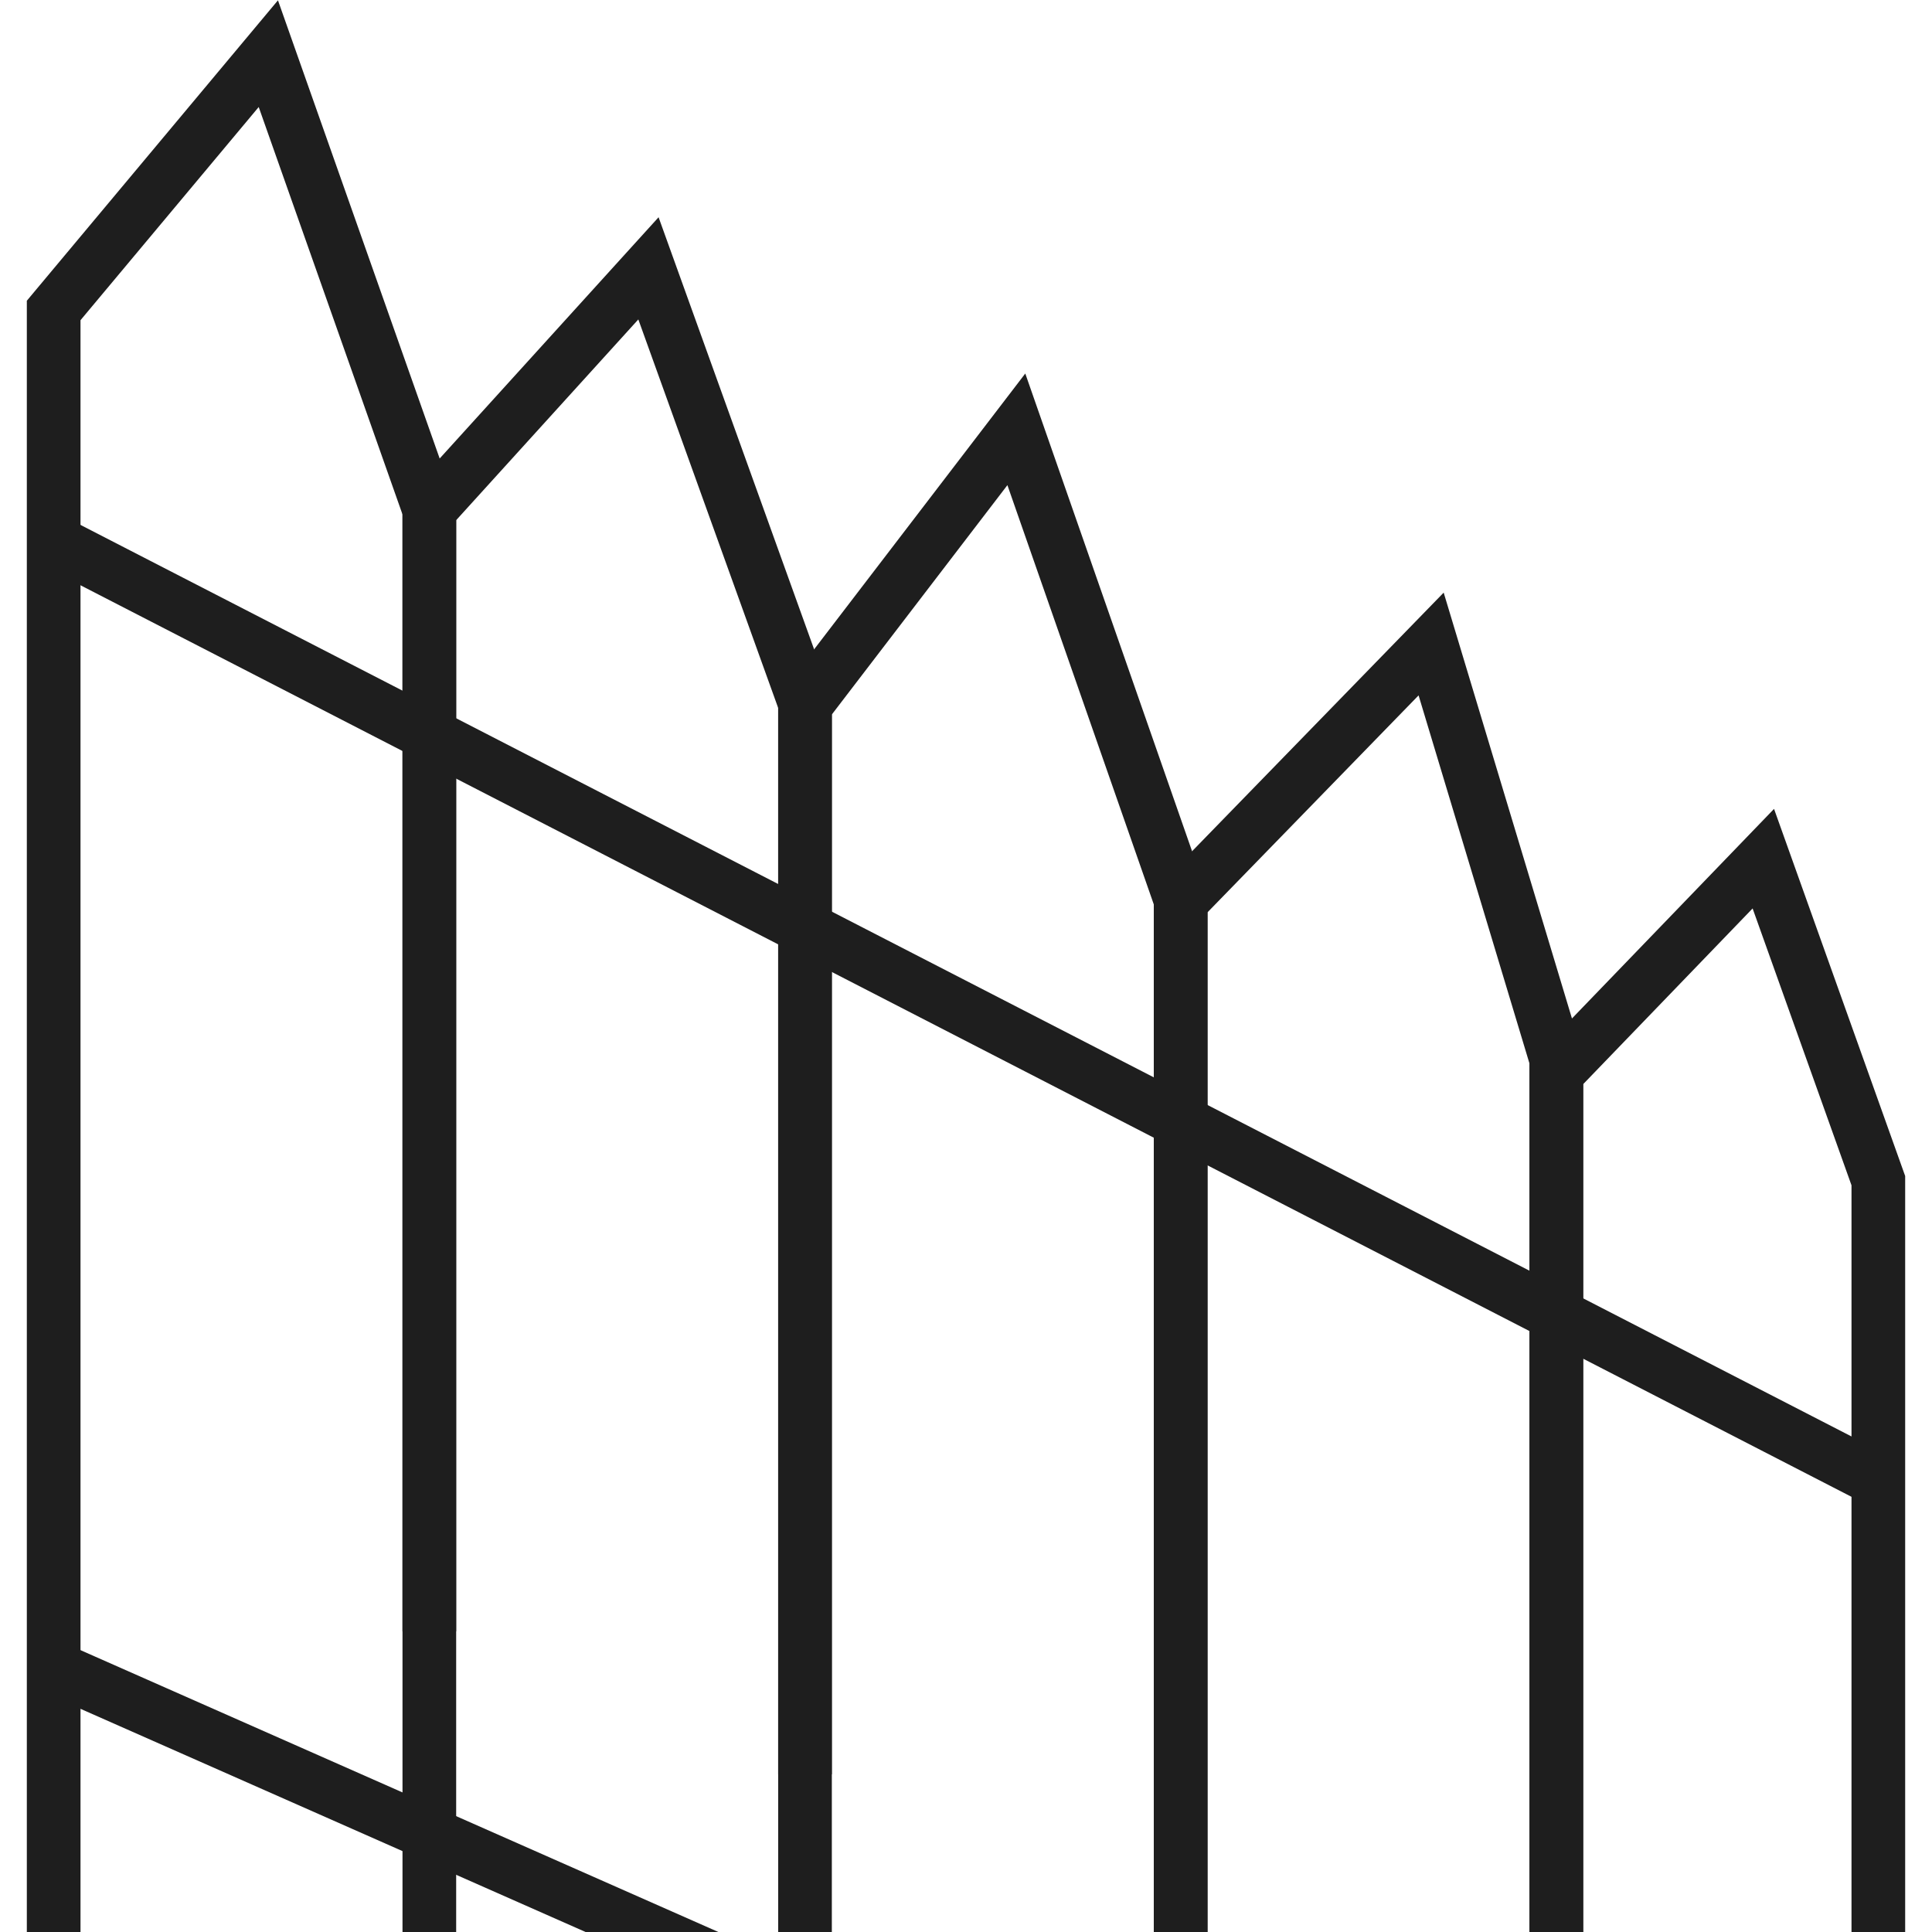
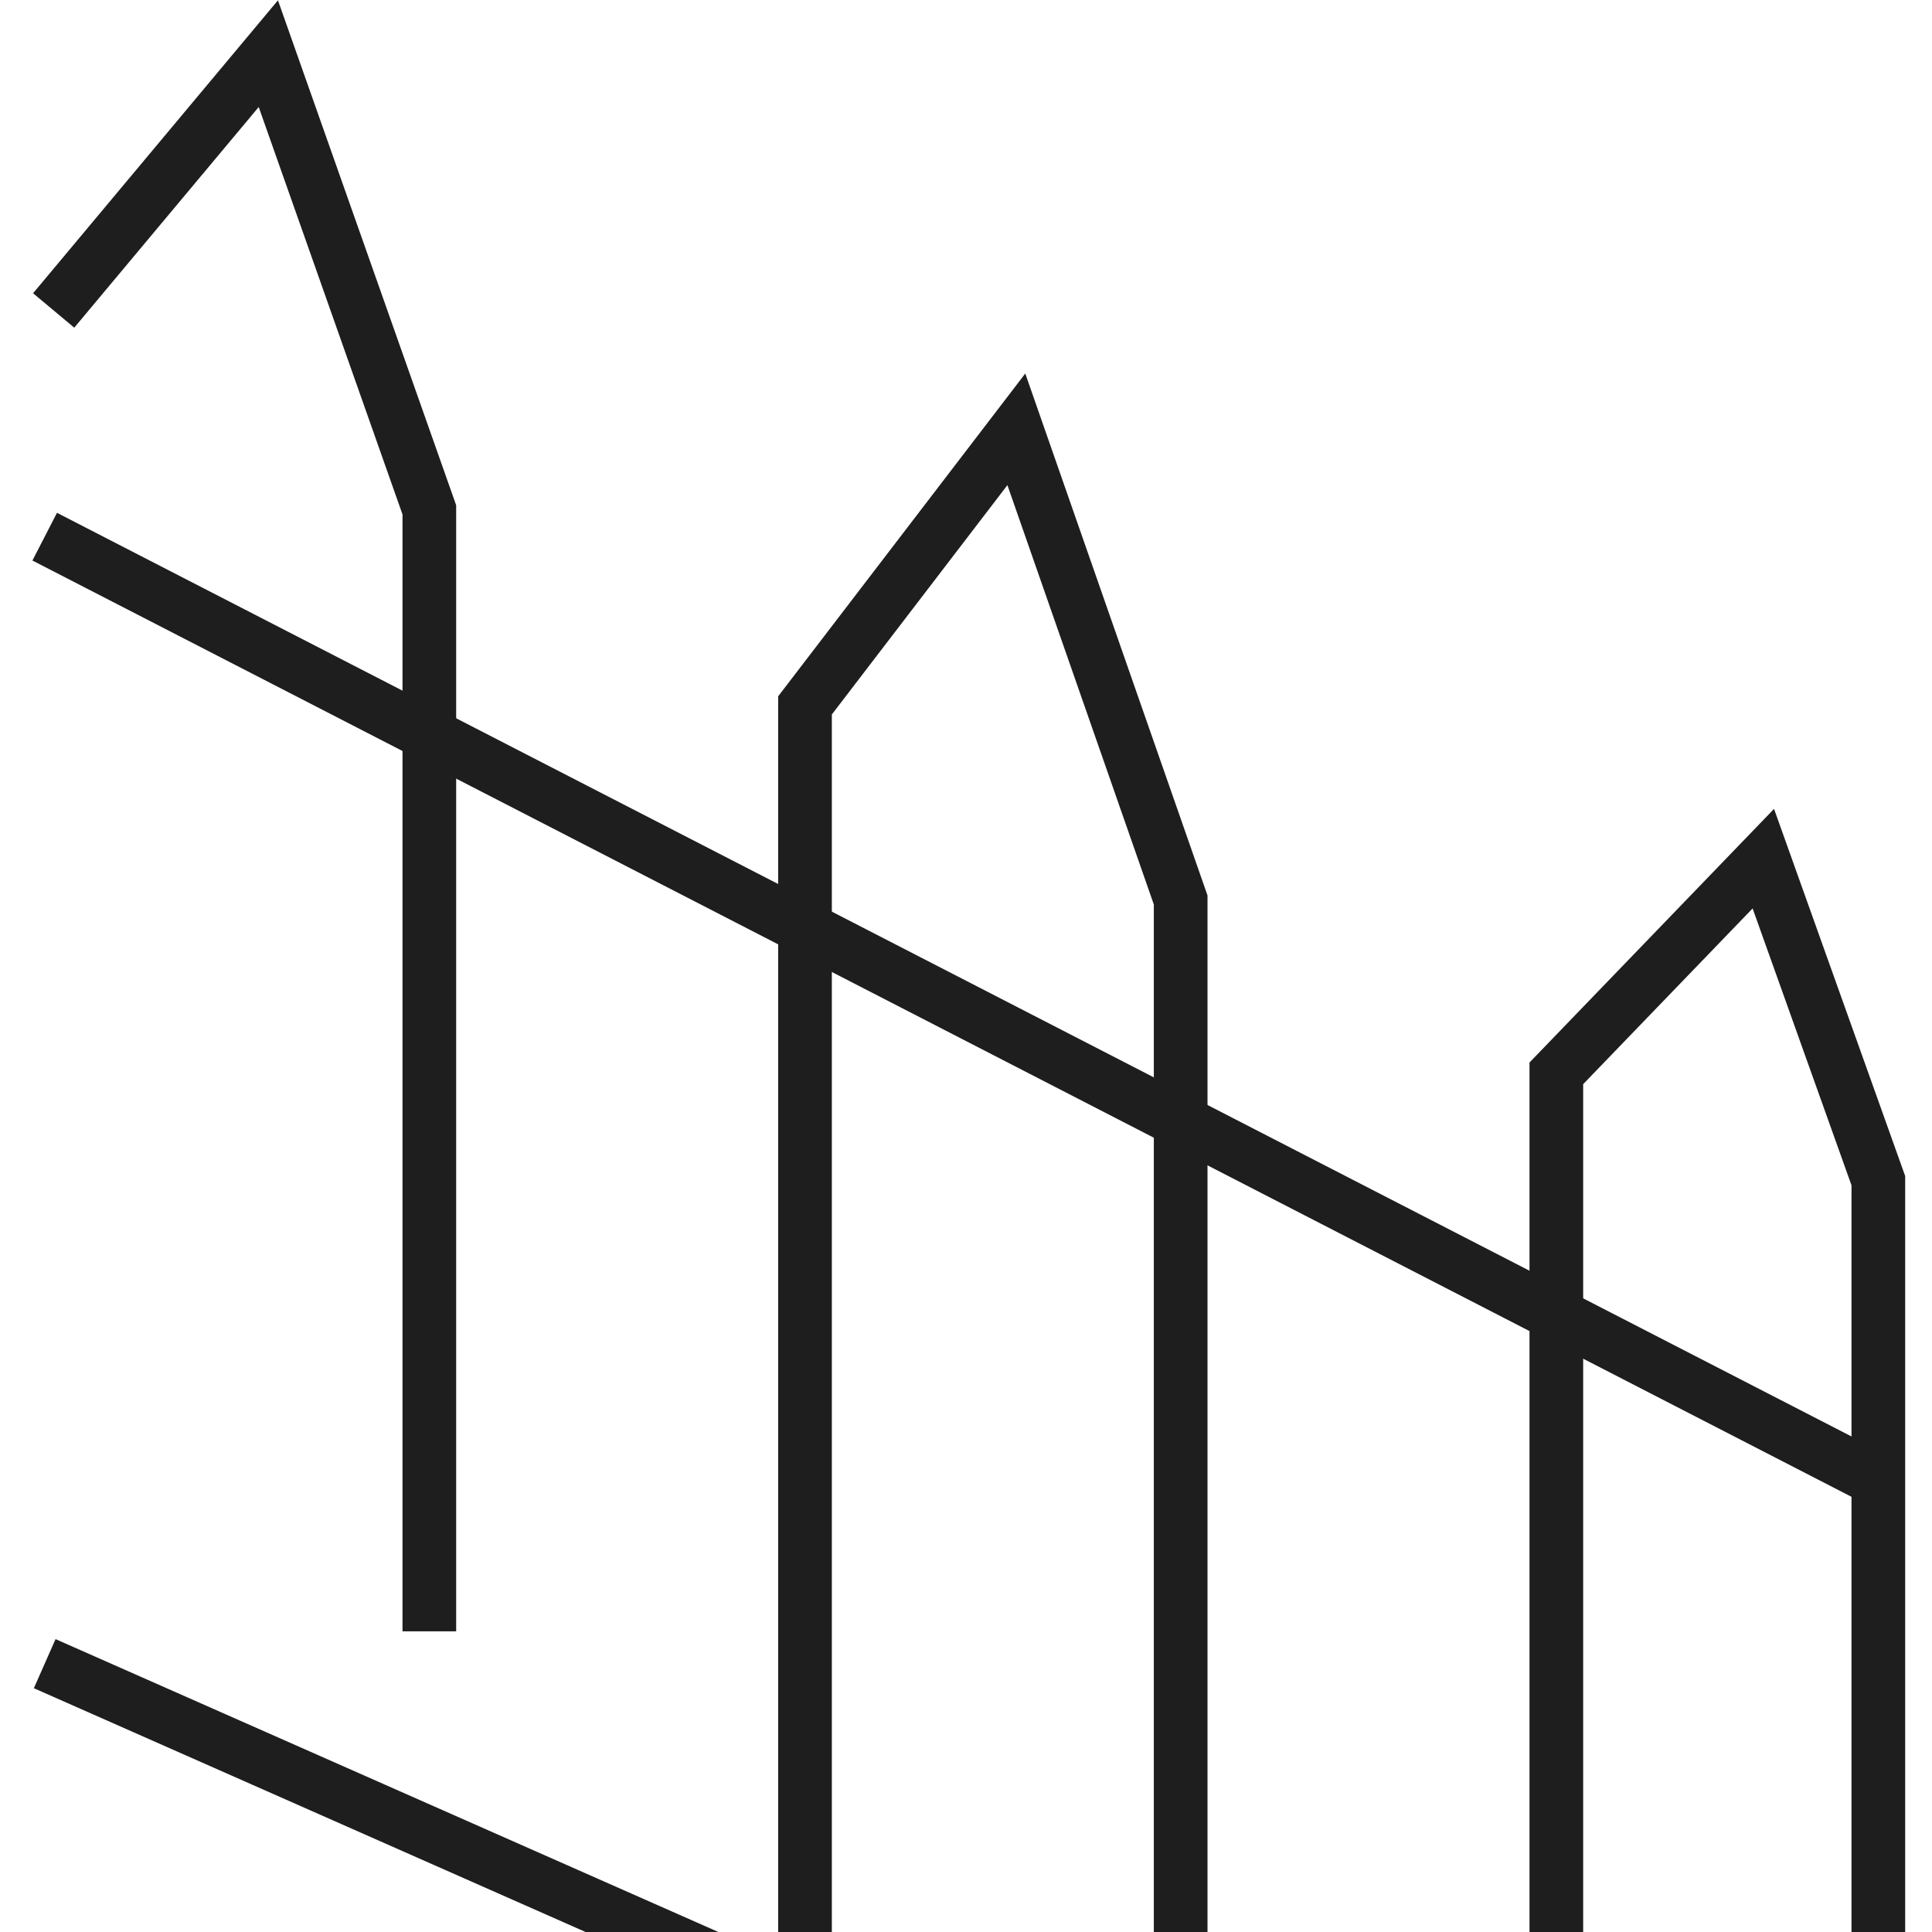
<svg xmlns="http://www.w3.org/2000/svg" width="36" height="36" viewBox="0 0 36 36" fill="none">
  <g clip-path="url(#clip0_52_192)">
    <path d="M35 44.5V22L32.857 16L29 20V45" stroke="#1E1E1E" />
-     <path d="M29 41.492V19.745L26.667 12L22 16.797V42" stroke="#1E1E1E" />
    <path d="M22 36.491V16.77L18.938 8L15 13.144V37" stroke="#1E1E1E" />
-     <path d="M15 33.062V13.104L12.083 5L8 9.5V37" stroke="#1E1E1E" />
-     <path d="M8 30.397V9.5L5 1L1 5.785V38" stroke="#1E1E1E" />
+     <path d="M8 30.397V9.5L5 1L1 5.785" stroke="#1E1E1E" />
    <path d="M0.833 10L34.833 27.5" stroke="#1E1E1E" />
    <path d="M0.833 31L22.333 40.5" stroke="#1E1E1E" />
  </g>
  <defs>
    <clipPath id="clip0_52_192">
      <rect width="36" height="36" fill="white" />
    </clipPath>
  </defs>
</svg>